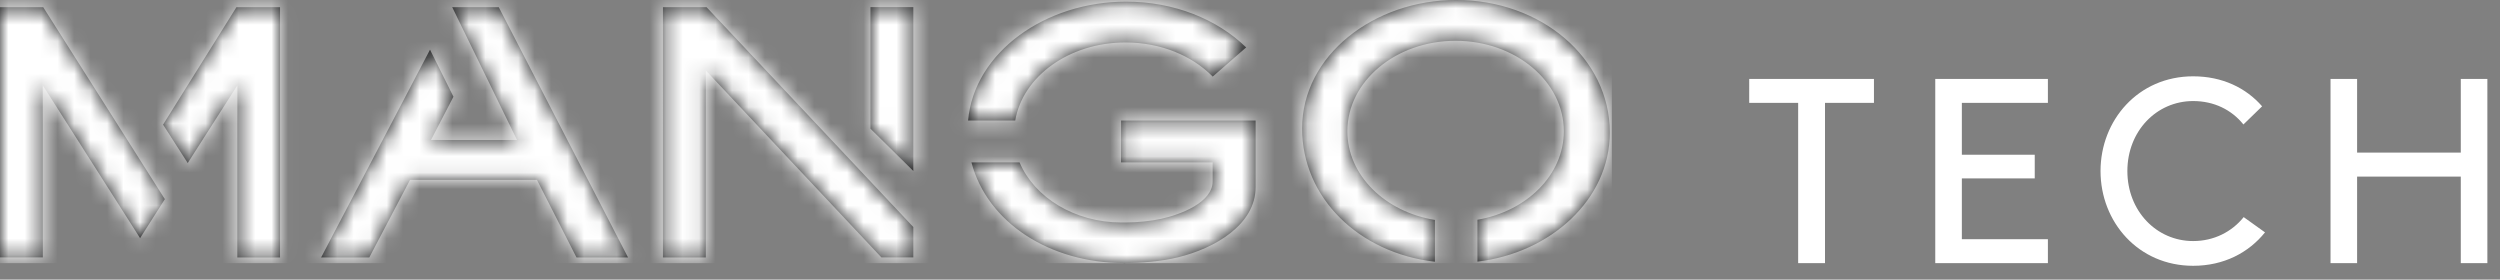
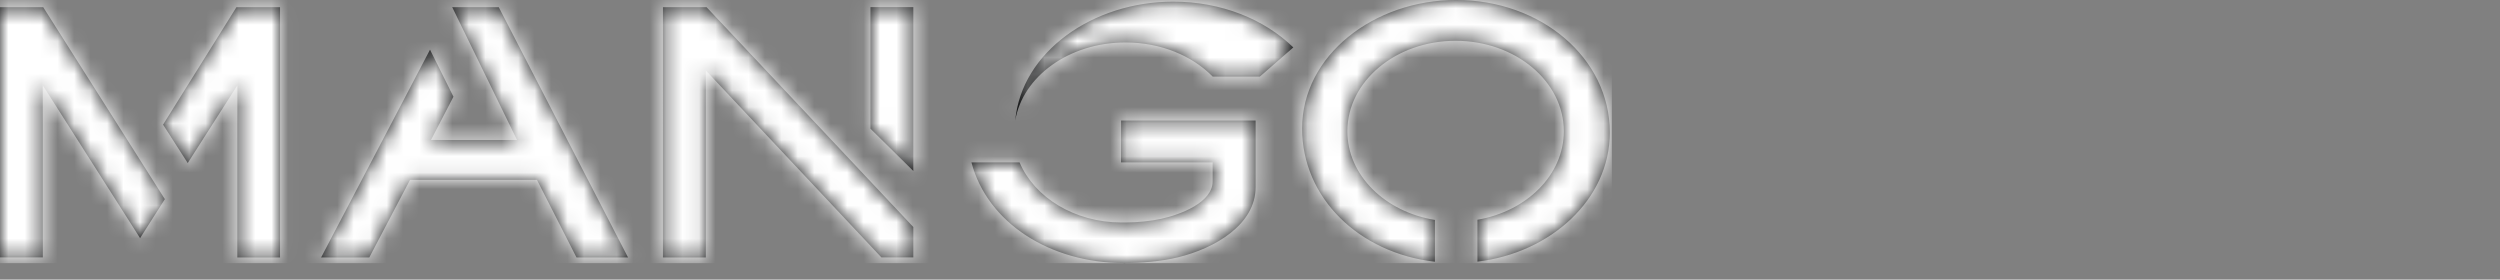
<svg xmlns="http://www.w3.org/2000/svg" xmlns:xlink="http://www.w3.org/1999/xlink" width="152" height="17">
  <rect width="100%" height="100%" fill="#808080" stroke="none" />
  <defs>
-     <path d="M9.914 7.578L14.376.436h2.65v15.216H14.43V5.192l-3.016 4.722-1.499-2.336zM2.627.436l7.397 11.673-1.507 2.37-5.913-9.288v10.46H0V.437h2.627zm30.02 10.5H24.93l-2.476 4.716h-2.93L26.145 3.02 27.57 5.88l-1.365 2.63h5.23L27.497.441l.003-.005h2.824l7.86 15.216H35.05l-2.403-4.717zM55.53.435v9.96l-2.605-2.57V.435h2.605zm-12.572 0l12.572 13.367v1.849h-1.94L42.913 4.282v11.37h-2.606V.436h2.65zm30.775 4.222c-1.24-1.265-3.154-2.076-5.3-2.076-3.424 0-6.254 2.066-6.706 4.746h-2.868c.375-4.16 4.708-7.227 9.61-7.227 2.915 0 5.535 1.067 7.298 2.783l-2.034 1.774zm-5.541 8.869h.284c.662 0 1.483-.081 2.122-.221 1.188-.259 3.13-.998 3.13-2.275V9.875h-5.572l.006-2.547h8.18v4.046c0 2.28-2.47 3.724-4.73 4.273-1.003.244-2.21.346-3.258.346-4.517 0-8.321-2.448-9.29-6.118h2.927c.908 2.13 3.341 3.652 6.2 3.652zm29.685-5.469c0 4.079-3.601 7.32-8.048 7.85v-2.547c2.996-.514 5.252-2.725 5.252-5.38 0-3.037-2.946-5.5-6.581-5.5-3.634 0-6.58 2.463-6.58 5.5 0 2.676 2.291 4.902 5.323 5.392v2.542c-4.635-.533-8.075-3.9-8.075-8.101 0-4.456 4.38-7.814 9.367-7.814 5.15 0 9.342 3.52 9.342 8.058z" id="a" />
+     <path d="M9.914 7.578L14.376.436h2.65v15.216H14.43V5.192l-3.016 4.722-1.499-2.336zM2.627.436l7.397 11.673-1.507 2.37-5.913-9.288v10.46H0V.437h2.627zm30.02 10.5H24.93l-2.476 4.716h-2.93L26.145 3.02 27.57 5.88l-1.365 2.63h5.23L27.497.441l.003-.005h2.824l7.86 15.216H35.05l-2.403-4.717zM55.53.435v9.96l-2.605-2.57V.435h2.605zm-12.572 0l12.572 13.367v1.849h-1.94L42.913 4.282v11.37h-2.606V.436h2.65zm30.775 4.222c-1.24-1.265-3.154-2.076-5.3-2.076-3.424 0-6.254 2.066-6.706 4.746c.375-4.16 4.708-7.227 9.61-7.227 2.915 0 5.535 1.067 7.298 2.783l-2.034 1.774zm-5.541 8.869h.284c.662 0 1.483-.081 2.122-.221 1.188-.259 3.13-.998 3.13-2.275V9.875h-5.572l.006-2.547h8.18v4.046c0 2.28-2.47 3.724-4.73 4.273-1.003.244-2.21.346-3.258.346-4.517 0-8.321-2.448-9.29-6.118h2.927c.908 2.13 3.341 3.652 6.2 3.652zm29.685-5.469c0 4.079-3.601 7.32-8.048 7.85v-2.547c2.996-.514 5.252-2.725 5.252-5.38 0-3.037-2.946-5.5-6.581-5.5-3.634 0-6.58 2.463-6.58 5.5 0 2.676 2.291 4.902 5.323 5.392v2.542c-4.635-.533-8.075-3.9-8.075-8.101 0-4.456 4.38-7.814 9.367-7.814 5.15 0 9.342 3.52 9.342 8.058z" id="a" />
  </defs>
  <g fill="none" fill-rule="evenodd">
    <g>
      <mask id="b" fill="#fff">
        <use xlink:href="#a" />
      </mask>
      <use fill="#121314" fill-rule="nonzero" xlink:href="#a" />
      <g mask="url(#b)" fill="#FFF">
        <path d="M0 0h98v16H0z" />
      </g>
    </g>
-     <path d="M113.936 4.8v1.456h-2.976V16h-1.632V6.256h-2.976V4.8h7.584zm10.576 1.456h-5.232v3.152h4.432v1.44h-4.432v3.696h5.232V16h-6.848V4.8h6.848v1.456zm13.2 7.872c-.992 1.232-2.496 2.032-4.368 2.032-3.344 0-5.632-2.672-5.632-5.76 0-3.088 2.288-5.76 5.632-5.76 1.776 0 3.216.704 4.192 1.824L136.4 7.568c-.72-.896-1.792-1.424-3.056-1.424-2.224 0-4 1.824-4 4.256 0 2.432 1.776 4.256 4 4.256 1.264 0 2.352-.56 3.072-1.456l1.296.928zM149.616 4.8h1.616V16h-1.616v-5.264h-6.304V16h-1.616V4.8h1.616v4.48h6.304V4.8z" fill="#FFF" fill-rule="nonzero" />
  </g>
</svg>